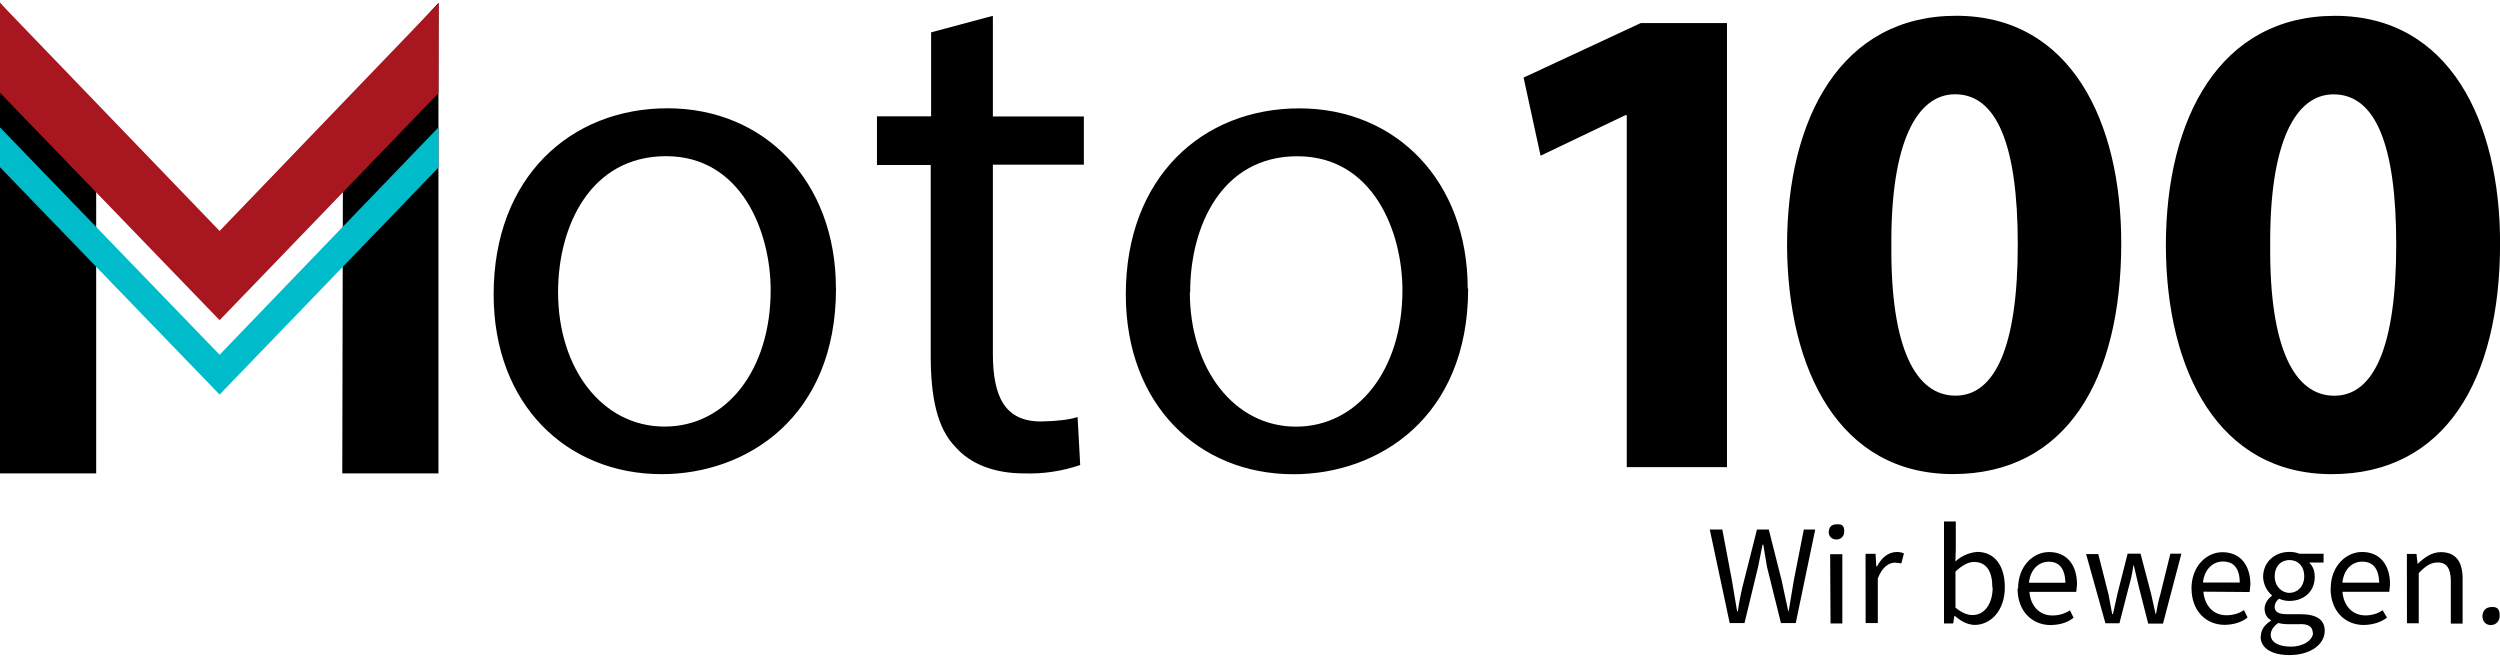
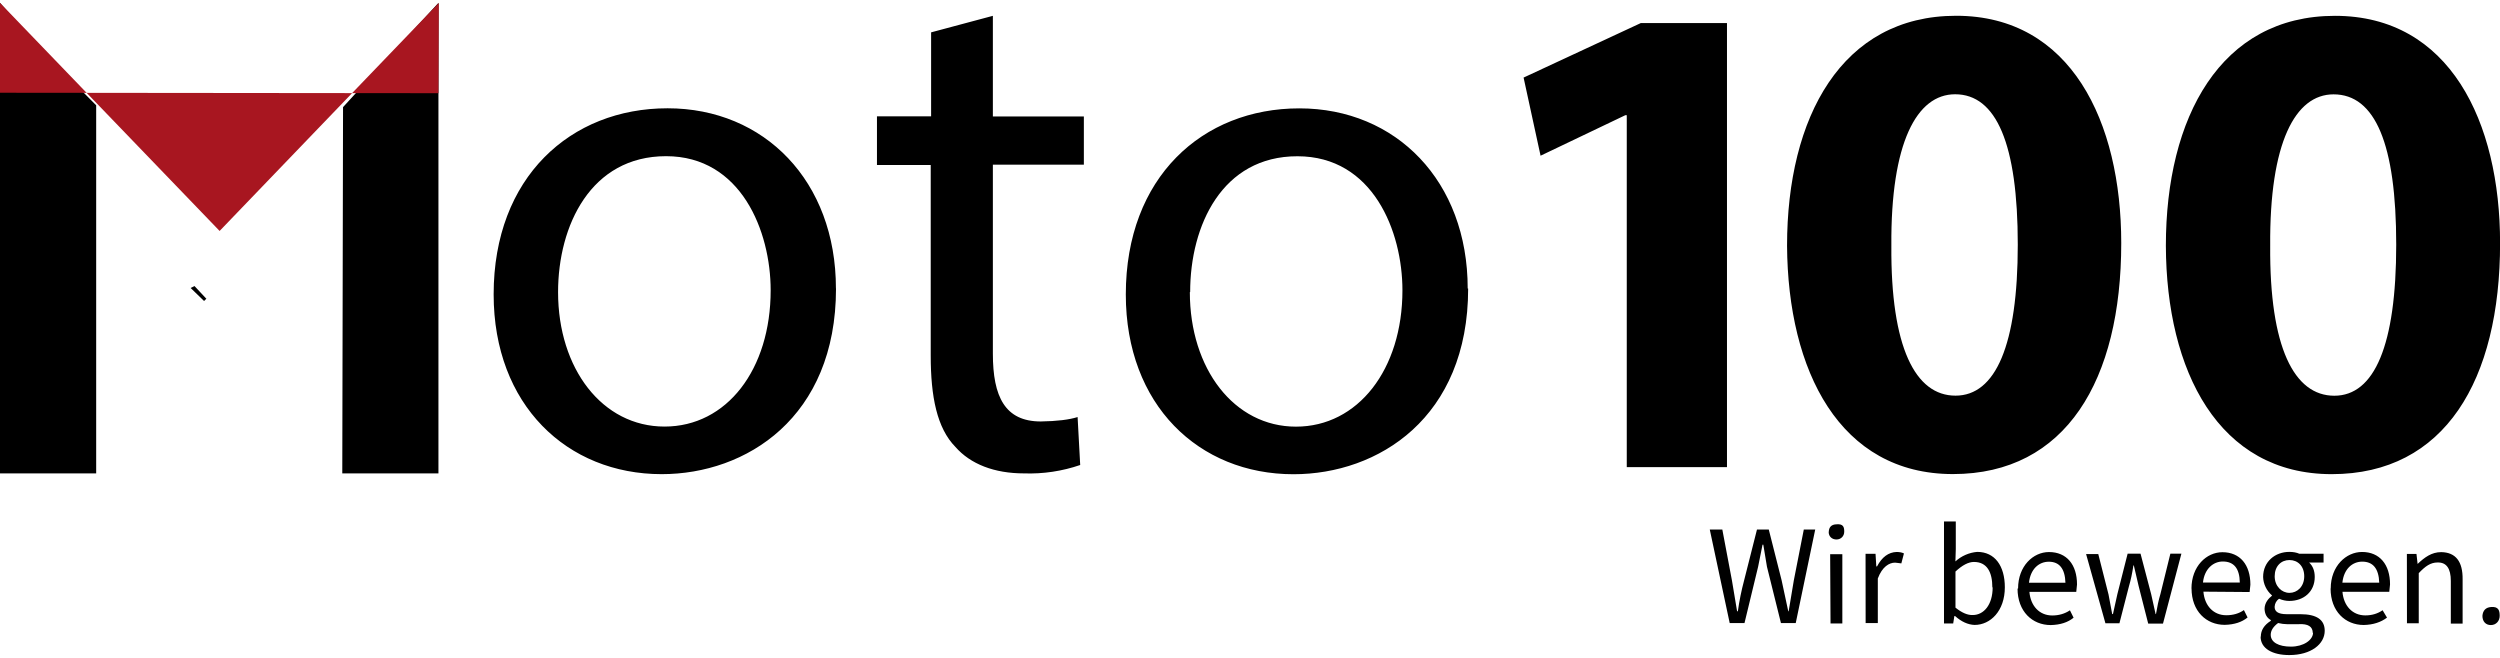
<svg xmlns="http://www.w3.org/2000/svg" width="128.25pt" height="33.75pt" viewBox="0 0 128.25 33.75" version="1.1">
  <g id="surface1">
    <path style=" stroke:none;fill-rule:nonzero;fill:rgb(0%,0%,0%);fill-opacity:1;" d="M 42.887 14.797 C 42.887 21.43 38.273 24.324 33.945 24.324 C 29.086 24.324 25.324 20.77 25.324 15.102 C 25.324 9.09 29.273 5.555 34.246 5.555 C 39.219 5.555 42.883 9.297 42.883 14.797 M 28.629 14.984 C 28.629 18.914 30.898 21.883 34.09 21.883 C 37.285 21.883 39.535 18.953 39.535 14.891 C 39.535 11.867 38.023 8.012 34.168 8.012 C 30.312 8.012 28.629 11.566 28.629 14.988 M 50.934 0.812 L 50.934 5.973 L 55.602 5.973 L 55.602 8.449 L 50.934 8.449 L 50.934 18.145 C 50.934 20.355 51.559 21.621 53.391 21.621 C 54.223 21.609 54.852 21.531 55.281 21.395 L 55.414 23.852 L 55.422 23.852 C 54.492 24.172 53.512 24.32 52.527 24.285 C 51.016 24.285 49.785 23.812 49.012 22.926 C 48.066 21.961 47.746 20.355 47.746 18.238 L 47.746 8.465 L 44.988 8.465 L 44.988 5.969 L 47.766 5.969 L 47.766 1.66 Z M 75.316 14.801 C 75.316 21.434 70.703 24.328 66.355 24.328 C 61.496 24.328 57.754 20.773 57.754 15.105 C 57.754 9.094 61.684 5.559 66.656 5.559 C 71.629 5.559 75.293 9.301 75.293 14.801 M 61.039 14.988 C 61.039 18.918 63.309 21.887 66.484 21.887 C 69.66 21.887 71.945 18.957 71.945 14.895 C 71.945 11.871 70.434 8.016 66.559 8.016 C 62.699 8.012 61.055 11.562 61.055 14.984 M 83.453 5.91 L 83.379 5.91 L 79.031 7.988 L 78.16 3.98 L 84.172 1.184 L 88.594 1.184 L 88.594 23.965 L 83.453 23.965 Z M 108.82 12.469 C 108.82 19.5 105.984 24.32 100.184 24.32 C 94.379 24.32 91.715 19.027 91.676 12.602 C 91.676 6.023 94.473 0.809 100.352 0.809 C 106.23 0.809 108.82 6.234 108.82 12.473 M 97.027 12.605 C 96.988 17.824 98.258 20.297 100.316 20.297 C 102.375 20.297 103.512 17.707 103.512 12.547 C 103.512 7.387 102.414 4.836 100.297 4.836 C 98.332 4.836 96.988 7.312 97.027 12.605 M 128.254 12.473 C 128.254 19.504 125.418 24.324 119.617 24.324 C 113.812 24.324 111.129 19.031 111.109 12.605 C 111.109 6.027 113.906 0.812 119.785 0.812 C 125.664 0.812 128.254 6.238 128.254 12.477 M 116.461 12.609 C 116.422 17.828 117.691 20.301 119.75 20.301 C 121.809 20.301 122.926 17.711 122.926 12.551 C 122.926 7.391 121.848 4.84 119.711 4.84 C 117.746 4.84 116.422 7.316 116.461 12.609 M 87.711 27.164 L 88.355 27.164 L 88.848 29.773 L 89.113 31.359 L 89.152 31.359 C 89.227 30.816 89.336 30.289 89.473 29.773 L 90.133 27.164 L 90.738 27.164 L 91.398 29.773 L 91.738 31.359 L 91.758 31.359 L 92.023 29.773 L 92.535 27.164 L 93.121 27.164 L 92.121 31.965 L 91.363 31.965 L 90.645 29.074 L 90.457 27.941 L 90.418 27.941 L 90.191 29.074 L 89.492 31.965 L 88.734 31.965 Z M 93.816 27.277 C 93.828 27.039 93.953 26.91 94.195 26.898 C 94.574 26.859 94.609 27.051 94.609 27.277 C 94.609 27.504 94.438 27.676 94.211 27.676 C 93.984 27.676 93.812 27.523 93.812 27.297 M 93.887 28.43 L 94.512 28.43 L 94.512 31.984 L 93.906 31.984 Z M 95.703 28.41 L 96.215 28.41 L 96.254 29.055 L 96.293 29.055 C 96.547 28.574 96.879 28.332 97.293 28.316 C 97.445 28.316 97.57 28.34 97.672 28.391 L 97.539 28.902 L 97.219 28.863 C 96.918 28.863 96.559 29.07 96.332 29.676 L 96.332 31.965 L 95.707 31.965 Z M 100.297 31.605 L 100.258 31.605 L 100.199 31.984 L 99.727 31.984 L 99.727 26.75 L 100.332 26.75 L 100.332 28.168 L 100.312 28.812 L 100.312 28.801 C 100.621 28.52 101.012 28.348 101.43 28.312 C 102.336 28.312 102.848 29.031 102.848 30.129 C 102.848 31.34 102.109 32.059 101.297 32.059 C 100.957 32.047 100.621 31.895 100.297 31.605 M 102.207 30.133 C 102.207 29.359 101.941 28.828 101.262 28.828 C 100.984 28.828 100.668 28.992 100.316 29.32 L 100.316 31.172 C 100.645 31.438 100.941 31.562 101.203 31.551 C 101.77 31.551 102.223 31.023 102.223 30.133 M 103.527 30.191 C 103.527 29.039 104.301 28.32 105.113 28.32 C 106.02 28.32 106.551 28.965 106.551 29.984 L 106.512 30.363 L 104.109 30.363 C 104.168 31.082 104.621 31.574 105.281 31.574 C 105.621 31.574 105.926 31.484 106.188 31.309 L 106.375 31.688 C 106.086 31.926 105.695 32.055 105.203 32.066 C 104.258 32.066 103.5 31.367 103.5 30.195 M 105.957 29.895 C 105.934 29.176 105.648 28.816 105.105 28.816 C 104.594 28.816 104.16 29.195 104.086 29.895 Z M 107.016 28.422 L 107.641 28.422 L 108.168 30.5 L 108.355 31.5 L 108.395 31.5 L 108.621 30.48 L 109.148 28.402 L 109.809 28.402 L 110.355 30.48 L 110.582 31.5 L 110.602 31.5 C 110.664 31.121 110.738 30.781 110.828 30.48 L 111.34 28.402 L 111.906 28.402 L 110.961 31.992 L 110.203 31.992 L 109.711 30.062 L 109.465 29.004 L 109.445 29.004 C 109.383 29.406 109.309 29.762 109.219 30.062 L 108.727 31.973 L 108.008 31.973 Z M 112.422 30.199 C 112.422 29.047 113.195 28.328 114.008 28.328 C 114.914 28.328 115.445 28.973 115.445 29.992 L 115.406 30.371 L 113.035 30.352 C 113.094 31.07 113.547 31.562 114.207 31.562 C 114.559 31.562 114.863 31.473 115.113 31.297 L 115.301 31.676 C 115.012 31.914 114.621 32.043 114.129 32.055 C 113.184 32.055 112.426 31.355 112.426 30.184 M 114.902 29.883 C 114.891 29.164 114.602 28.805 114.031 28.805 C 113.539 28.805 113.086 29.184 113.012 29.883 Z M 115.98 32.66 C 115.98 32.332 116.152 32.062 116.492 31.848 L 116.492 31.809 C 116.289 31.695 116.184 31.508 116.172 31.242 C 116.172 30.922 116.379 30.695 116.551 30.562 L 116.551 30.543 C 116.273 30.301 116.109 29.961 116.098 29.598 C 116.098 28.805 116.723 28.312 117.441 28.312 C 117.645 28.312 117.812 28.344 117.953 28.406 L 119.199 28.406 L 119.199 28.859 L 118.461 28.859 C 118.648 29.035 118.746 29.281 118.746 29.598 C 118.746 30.355 118.18 30.828 117.441 30.828 C 117.266 30.828 117.09 30.789 116.914 30.715 C 116.777 30.816 116.699 30.953 116.688 31.129 C 116.688 31.355 116.84 31.508 117.312 31.508 L 118.012 31.508 C 118.844 31.508 119.258 31.793 119.258 32.359 C 119.258 33.039 118.559 33.605 117.441 33.605 C 116.57 33.605 115.969 33.266 115.969 32.66 Z M 118.645 32.473 C 118.645 32.145 118.406 31.992 117.926 32.02 L 117.32 32.02 C 117.184 32.02 117.031 32 116.867 31.961 C 116.613 32.148 116.488 32.352 116.488 32.566 C 116.488 32.945 116.887 33.172 117.527 33.172 C 118.172 33.172 118.66 32.832 118.66 32.453 M 118.207 29.562 C 118.207 29.051 117.887 28.73 117.449 28.73 C 117.016 28.73 116.691 29.051 116.691 29.562 C 116.691 30.074 117.051 30.414 117.449 30.414 C 117.848 30.414 118.207 30.094 118.207 29.562 M 119.566 30.188 C 119.566 29.035 120.359 28.316 121.172 28.316 C 122.078 28.316 122.609 28.961 122.609 29.98 L 122.57 30.359 L 120.168 30.359 C 120.227 31.078 120.68 31.57 121.34 31.57 C 121.68 31.57 121.977 31.48 122.227 31.305 L 122.453 31.684 C 122.137 31.922 121.742 32.051 121.262 32.062 C 120.316 32.062 119.559 31.363 119.559 30.191 M 122.055 29.891 C 122.031 29.172 121.738 28.812 121.184 28.812 C 120.672 28.812 120.238 29.191 120.164 29.891 Z M 123.473 28.418 L 123.965 28.418 L 124.023 28.93 C 124.383 28.59 124.742 28.324 125.234 28.324 C 125.977 28.336 126.344 28.805 126.332 29.723 L 126.332 31.992 L 125.727 31.992 L 125.727 29.801 C 125.727 29.156 125.5 28.844 125.047 28.855 C 124.688 28.855 124.422 29.043 124.082 29.402 L 124.082 31.973 L 123.477 31.973 Z M 127.348 31.594 C 127.371 31.316 127.52 31.164 127.781 31.141 C 128.18 31.102 128.234 31.328 128.234 31.594 C 128.234 31.859 128.047 32.066 127.781 32.066 C 127.516 32.066 127.348 31.879 127.348 31.594 M 3.023 3.473 C 1.953 2.34 0.945 1.23 0 0.148 L 0 24.285 L 4.934 24.285 L 4.934 5.402 Z M 17.598 5.496 L 17.559 24.285 L 22.492 24.285 L 22.492 0.148 Z M 17.598 5.496 " />
    <path style="fill:none;stroke-width:0.87;stroke-linecap:butt;stroke-linejoin:miter;stroke:rgb(0%,0%,0%);stroke-opacity:1;stroke-miterlimit:10;" d="M 55.694 80.606 L 52.491 77.506 L 52.698 77.402 Z M 55.694 80.606 " transform="matrix(0.189,0,0,0.189,0,0.147)" />
-     <path style=" stroke:none;fill-rule:nonzero;fill:rgb(65.882%,8.627%,12.549%);fill-opacity:1;" d="M 22.512 0.148 L 22.492 4.781 L 11.266 16.426 L 0 4.758 L 0 0.148 L 11.266 11.848 Z M 22.512 0.148 " />
-     <path style=" stroke:none;fill-rule:nonzero;fill:rgb(0%,73.333%,78.824%);fill-opacity:1;" d="M 22.492 6.535 L 11.266 18.199 L 0 6.535 L 0 8.578 L 11.266 20.242 L 22.492 8.598 Z M 22.492 6.535 " />
+     <path style=" stroke:none;fill-rule:nonzero;fill:rgb(65.882%,8.627%,12.549%);fill-opacity:1;" d="M 22.512 0.148 L 22.492 4.781 L 0 4.758 L 0 0.148 L 11.266 11.848 Z M 22.512 0.148 " />
  </g>
</svg>